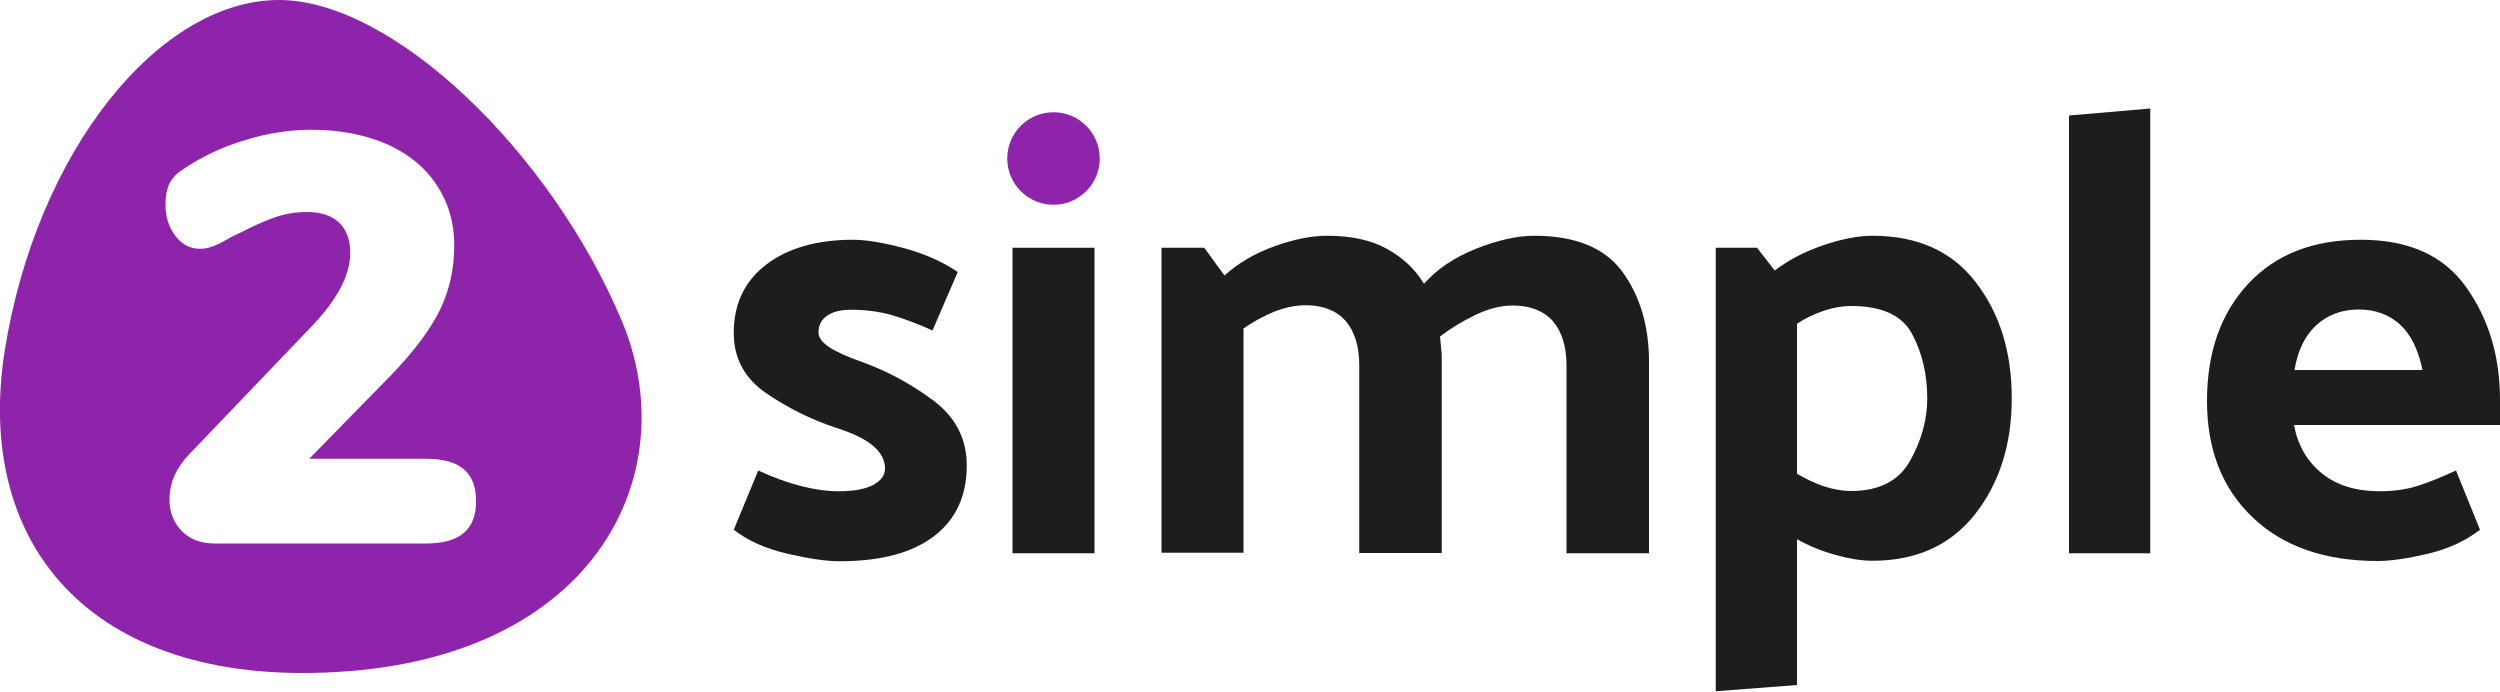
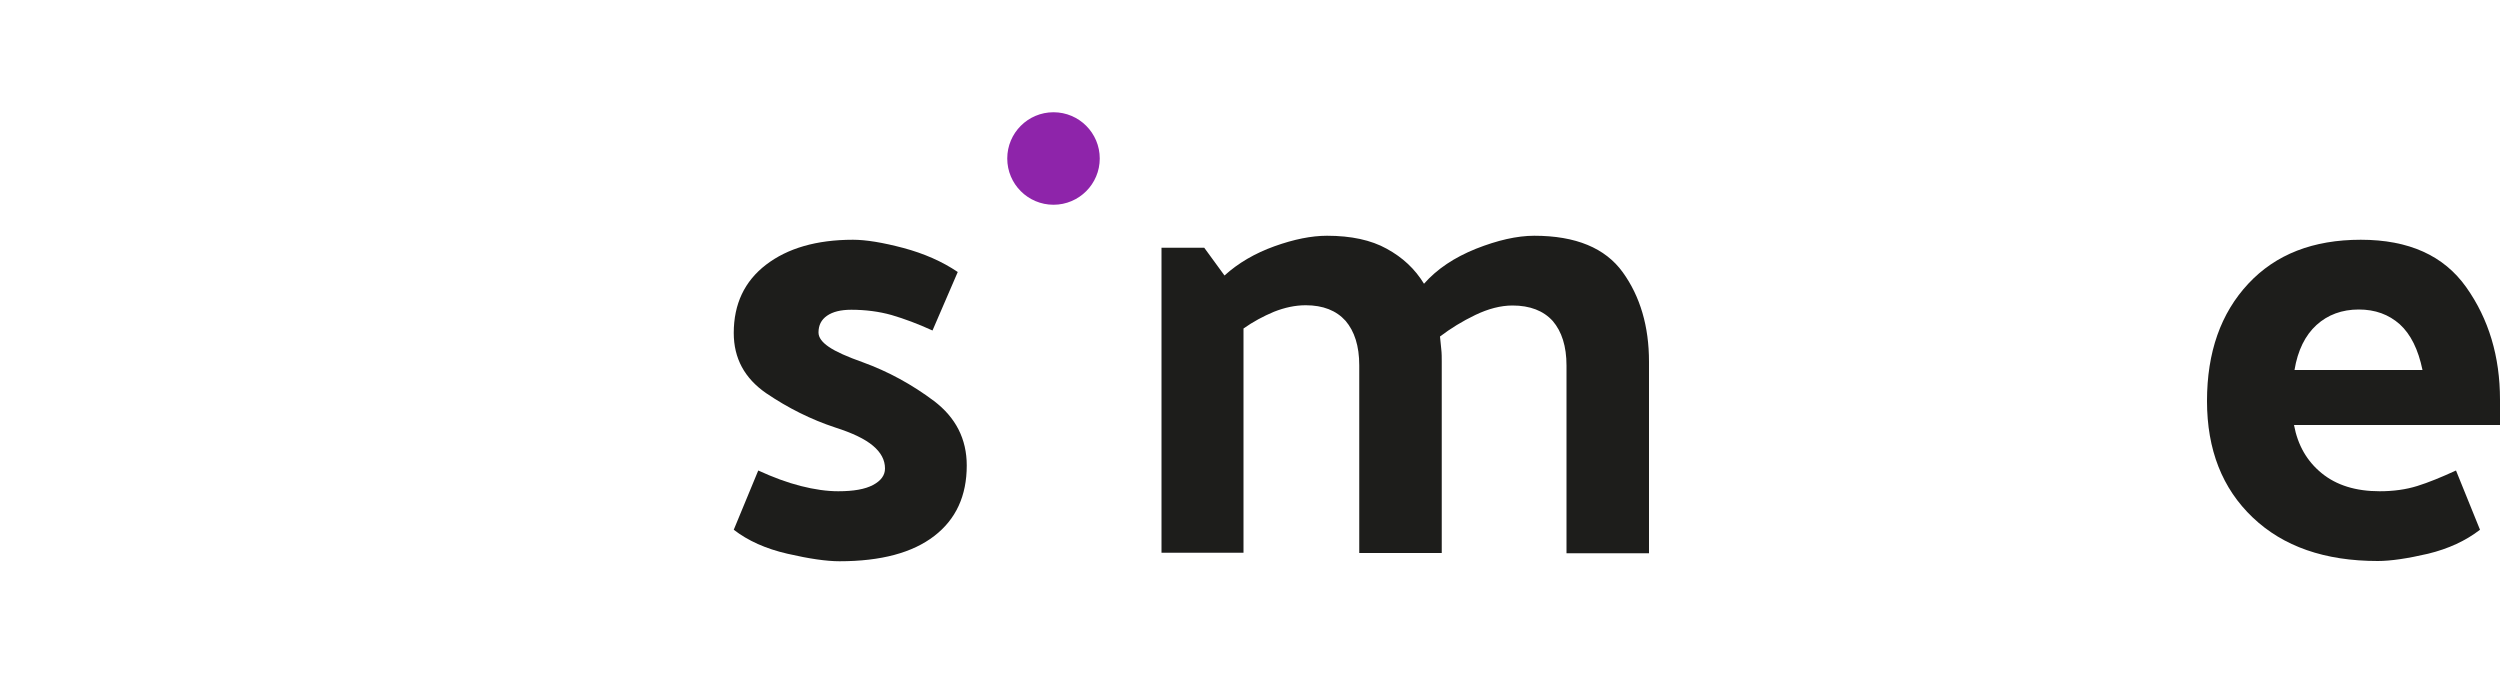
<svg xmlns="http://www.w3.org/2000/svg" version="1.1" id="Layer_1" x="0px" y="0px" viewBox="0 0 1000 276.6" style="enable-background:new 0 0 1000 276.6;" xml:space="preserve">
  <style type="text/css">
	.st0{fill:#1D1D1B;}
	.st1{fill:#8E24AA;}
</style>
  <g>
    <g>
      <path class="st0" d="M373,132.2c-5.9-2.7-11.3-4.7-16.4-6.2c-5-1.4-10.4-2.1-16.1-2.1c-4.2,0-7.4,0.8-9.7,2.4    c-2.3,1.6-3.4,3.8-3.4,6.7c0,2,1.4,3.9,4.2,5.8c2.8,1.9,7.3,3.9,13.5,6.1c10.2,3.7,19.7,8.9,28.5,15.5    c8.7,6.6,13.1,15.2,13.1,25.8c0,12.1-4.3,21.5-13,28.2c-8.7,6.7-21.3,10.1-37.9,10.1c-5.2,0-12.1-1-20.8-3    c-8.7-2-15.8-5.2-21.5-9.6l9.8-23.7c5.9,2.7,11.5,4.8,17,6.2c5.5,1.4,10.5,2.1,15,2.1c6.1,0,10.7-0.8,13.9-2.5    c3.2-1.7,4.8-3.9,4.8-6.6c0-3.4-1.6-6.4-4.8-9.1c-3.2-2.7-8.2-5.1-15.1-7.3c-9.7-3.2-18.9-7.8-27.6-13.7c-8.7-6-13-14-13-24.1    c0-11.6,4.3-20.7,12.9-27.3c8.6-6.6,20.2-10,34.8-10c5.2,0,11.9,1.1,20.2,3.3c8.2,2.2,15.5,5.4,21.7,9.6L373,132.2z" />
-       <path class="st0" d="M437.8,99.1v122.2H405V99.1H437.8z" />
      <path class="st0" d="M569.6,113.5c5.2-5.9,12.1-10.5,20.8-14c8.6-3.4,16.4-5.2,23.3-5.2c16.6,0,28.4,4.9,35.4,14.6    c7,9.7,10.5,21.7,10.5,35.8v76.6h-33v-75.1c0-7.7-1.9-13.6-5.5-17.8c-3.7-4.1-9.1-6.2-16.1-6.2c-4.7,0-9.7,1.3-14.9,3.8    c-5.2,2.5-9.9,5.4-14.1,8.6c0.2,1.7,0.3,3.4,0.5,5c0.2,1.7,0.2,3.4,0.2,5v76.6h-33v-75.1c0-7.7-1.9-13.6-5.5-17.8    c-3.7-4.1-9-6.2-15.9-6.2c-4.2,0-8.4,0.9-12.7,2.6c-4.3,1.8-8.4,4-12.2,6.7v89.7h-32.8V99.1h17.1l8.1,11.1c5.5-5,12.2-8.9,20-11.7    c7.8-2.8,14.8-4.2,21-4.2c9.6,0,17.6,1.7,23.9,5.2C561.1,103,566,107.6,569.6,113.5z" />
-       <path class="st0" d="M686.2,99.1h16.6l7.1,9.1c5.5-4.2,12-7.6,19.4-10.1c7.4-2.5,13.9-3.8,19.7-3.8c18,0,31.8,6.2,41.3,18.6    c9.6,12.4,14.4,27.9,14.4,46.4c0,18.5-4.9,33.9-14.7,46.4c-9.8,12.4-23.5,18.6-41,18.6c-4.4,0-9.3-0.8-14.7-2.3    c-5.5-1.5-10.6-3.6-15.5-6.3V274l-32.5,2.5V99.1z M740.4,196.4c11.3,0,19.2-4.1,23.7-12.2c4.5-8.1,6.8-16.4,6.8-24.8    c0-9.6-2-18.1-6-25.7c-4-7.6-12.2-11.3-24.4-11.3c-3.5,0-7.2,0.6-11,1.9c-3.8,1.3-7.4,3-10.7,5.2v60c3.4,2,6.9,3.7,10.7,5    C733.2,195.7,736.9,196.4,740.4,196.4z" />
-       <path class="st0" d="M860.1,43.4v177.9h-32.5V46.2L860.1,43.4z" />
      <path class="st0" d="M951.1,224.4c-21.2,0-37.8-5.8-50-17.4c-12.2-11.6-18.3-27.1-18.3-46.6c0-19.5,5.5-35.1,16.5-46.9    c11-11.8,26-17.6,45-17.6c19.2,0,33.2,6.3,42.2,19c9,12.7,13.5,27.7,13.5,45V170h-82.4c1.5,8.1,5.2,14.5,11.1,19.3    c5.9,4.8,13.6,7.2,23.2,7.2c5.5,0,10.5-0.7,15-2.1c4.5-1.4,9.6-3.5,15.5-6.2l9.6,23.7c-5.7,4.4-12.6,7.6-20.8,9.6    C963,223.4,956.3,224.4,951.1,224.4z M969,148c-1.7-8.2-4.7-14.3-9.1-18.3c-4.4-3.9-9.8-5.9-16.4-5.9c-6.7,0-12.4,2.1-16.9,6.2    c-4.5,4.1-7.5,10.1-8.8,18H969z" />
    </g>
    <g>
      <circle class="st1" cx="421.4" cy="63.4" r="18.5" />
    </g>
-     <path class="st1" d="M248.7,128.3C220.2,60.6,157.1,0,111.6,0C63.5,0,14.6,60.6,1.9,140.2c-12.6,79.7,36.9,136,137.1,128.3   C239.2,260.9,274,188.6,248.7,128.3z M185.5,213.2c-3.3,2.8-8.3,4.2-15.2,4.2H85.9c-5.6,0-10-1.7-13.2-5c-3.3-3.4-4.9-7.5-4.9-12.6   c0-6.7,2.7-12.7,7.9-18.1l49-51.2c10.2-10.7,15.4-20.4,15.4-29.4c0-5.2-1.5-9.2-4.5-12.1c-3-2.8-7.3-4.2-12.9-4.2   c-4.4,0-8.6,0.7-12.3,2c-3.8,1.2-8.2,3.2-13.1,5.7l-4.6,2.2c-0.6,0.4-1.8,1-3.6,2c-1.8,1-3.4,1.7-4.8,2.1c-1.3,0.5-2.8,0.7-4.4,0.7   c-3.9,0-7.1-1.7-9.8-5.2c-2.6-3.5-3.9-7.6-3.9-12.4c0-3.4,0.5-6.1,1.5-8.3c1-2.1,2.8-4.2,5.7-6c7.3-4.9,15.4-8.8,24.4-11.5   c9-2.8,17.9-4.2,26.7-4.2c11.5,0,21.5,2,30.1,5.7c8.6,3.8,15.3,9.2,20,16.3c4.7,7,7.1,15.1,7.1,24.2c0,9.4-1.9,18-5.7,25.8   c-3.8,7.8-10.2,16.4-19.4,26l-32.9,33.6h46.5c6.8,0,11.9,1.3,15.2,4.1c3.3,2.7,5,6.9,5,12.6C190.5,206.1,188.8,210.4,185.5,213.2z" />
  </g>
</svg>